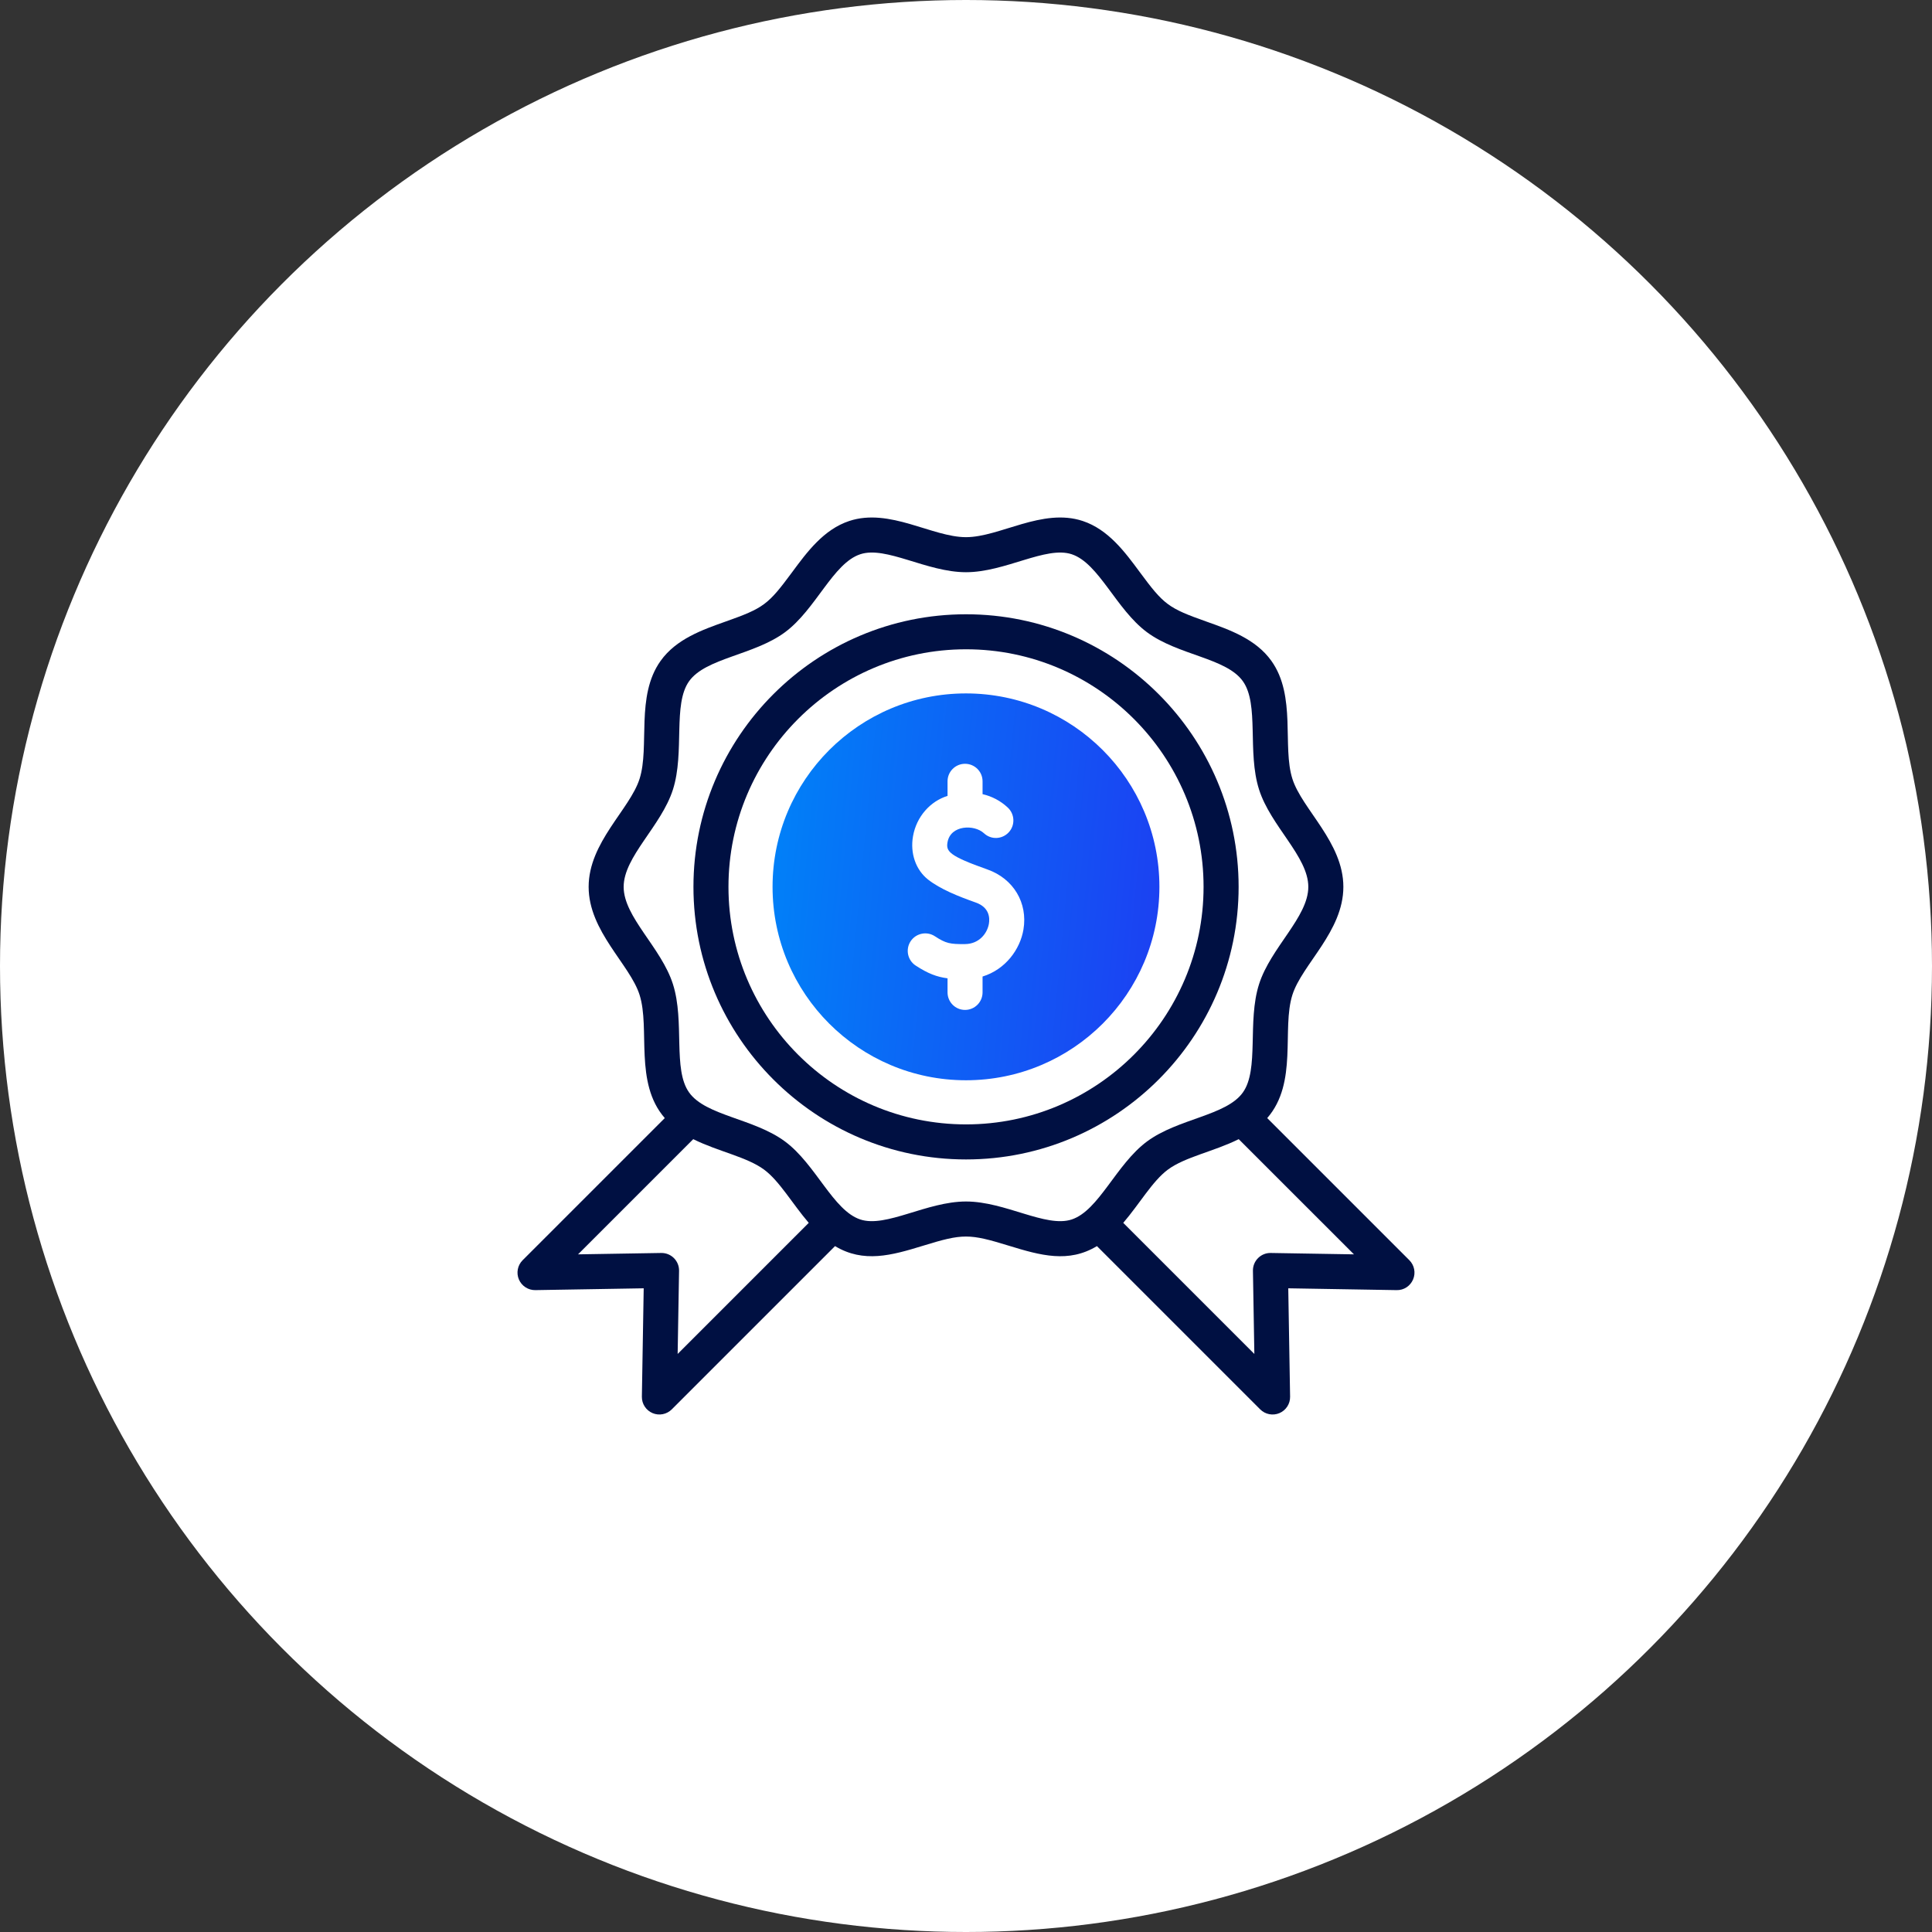
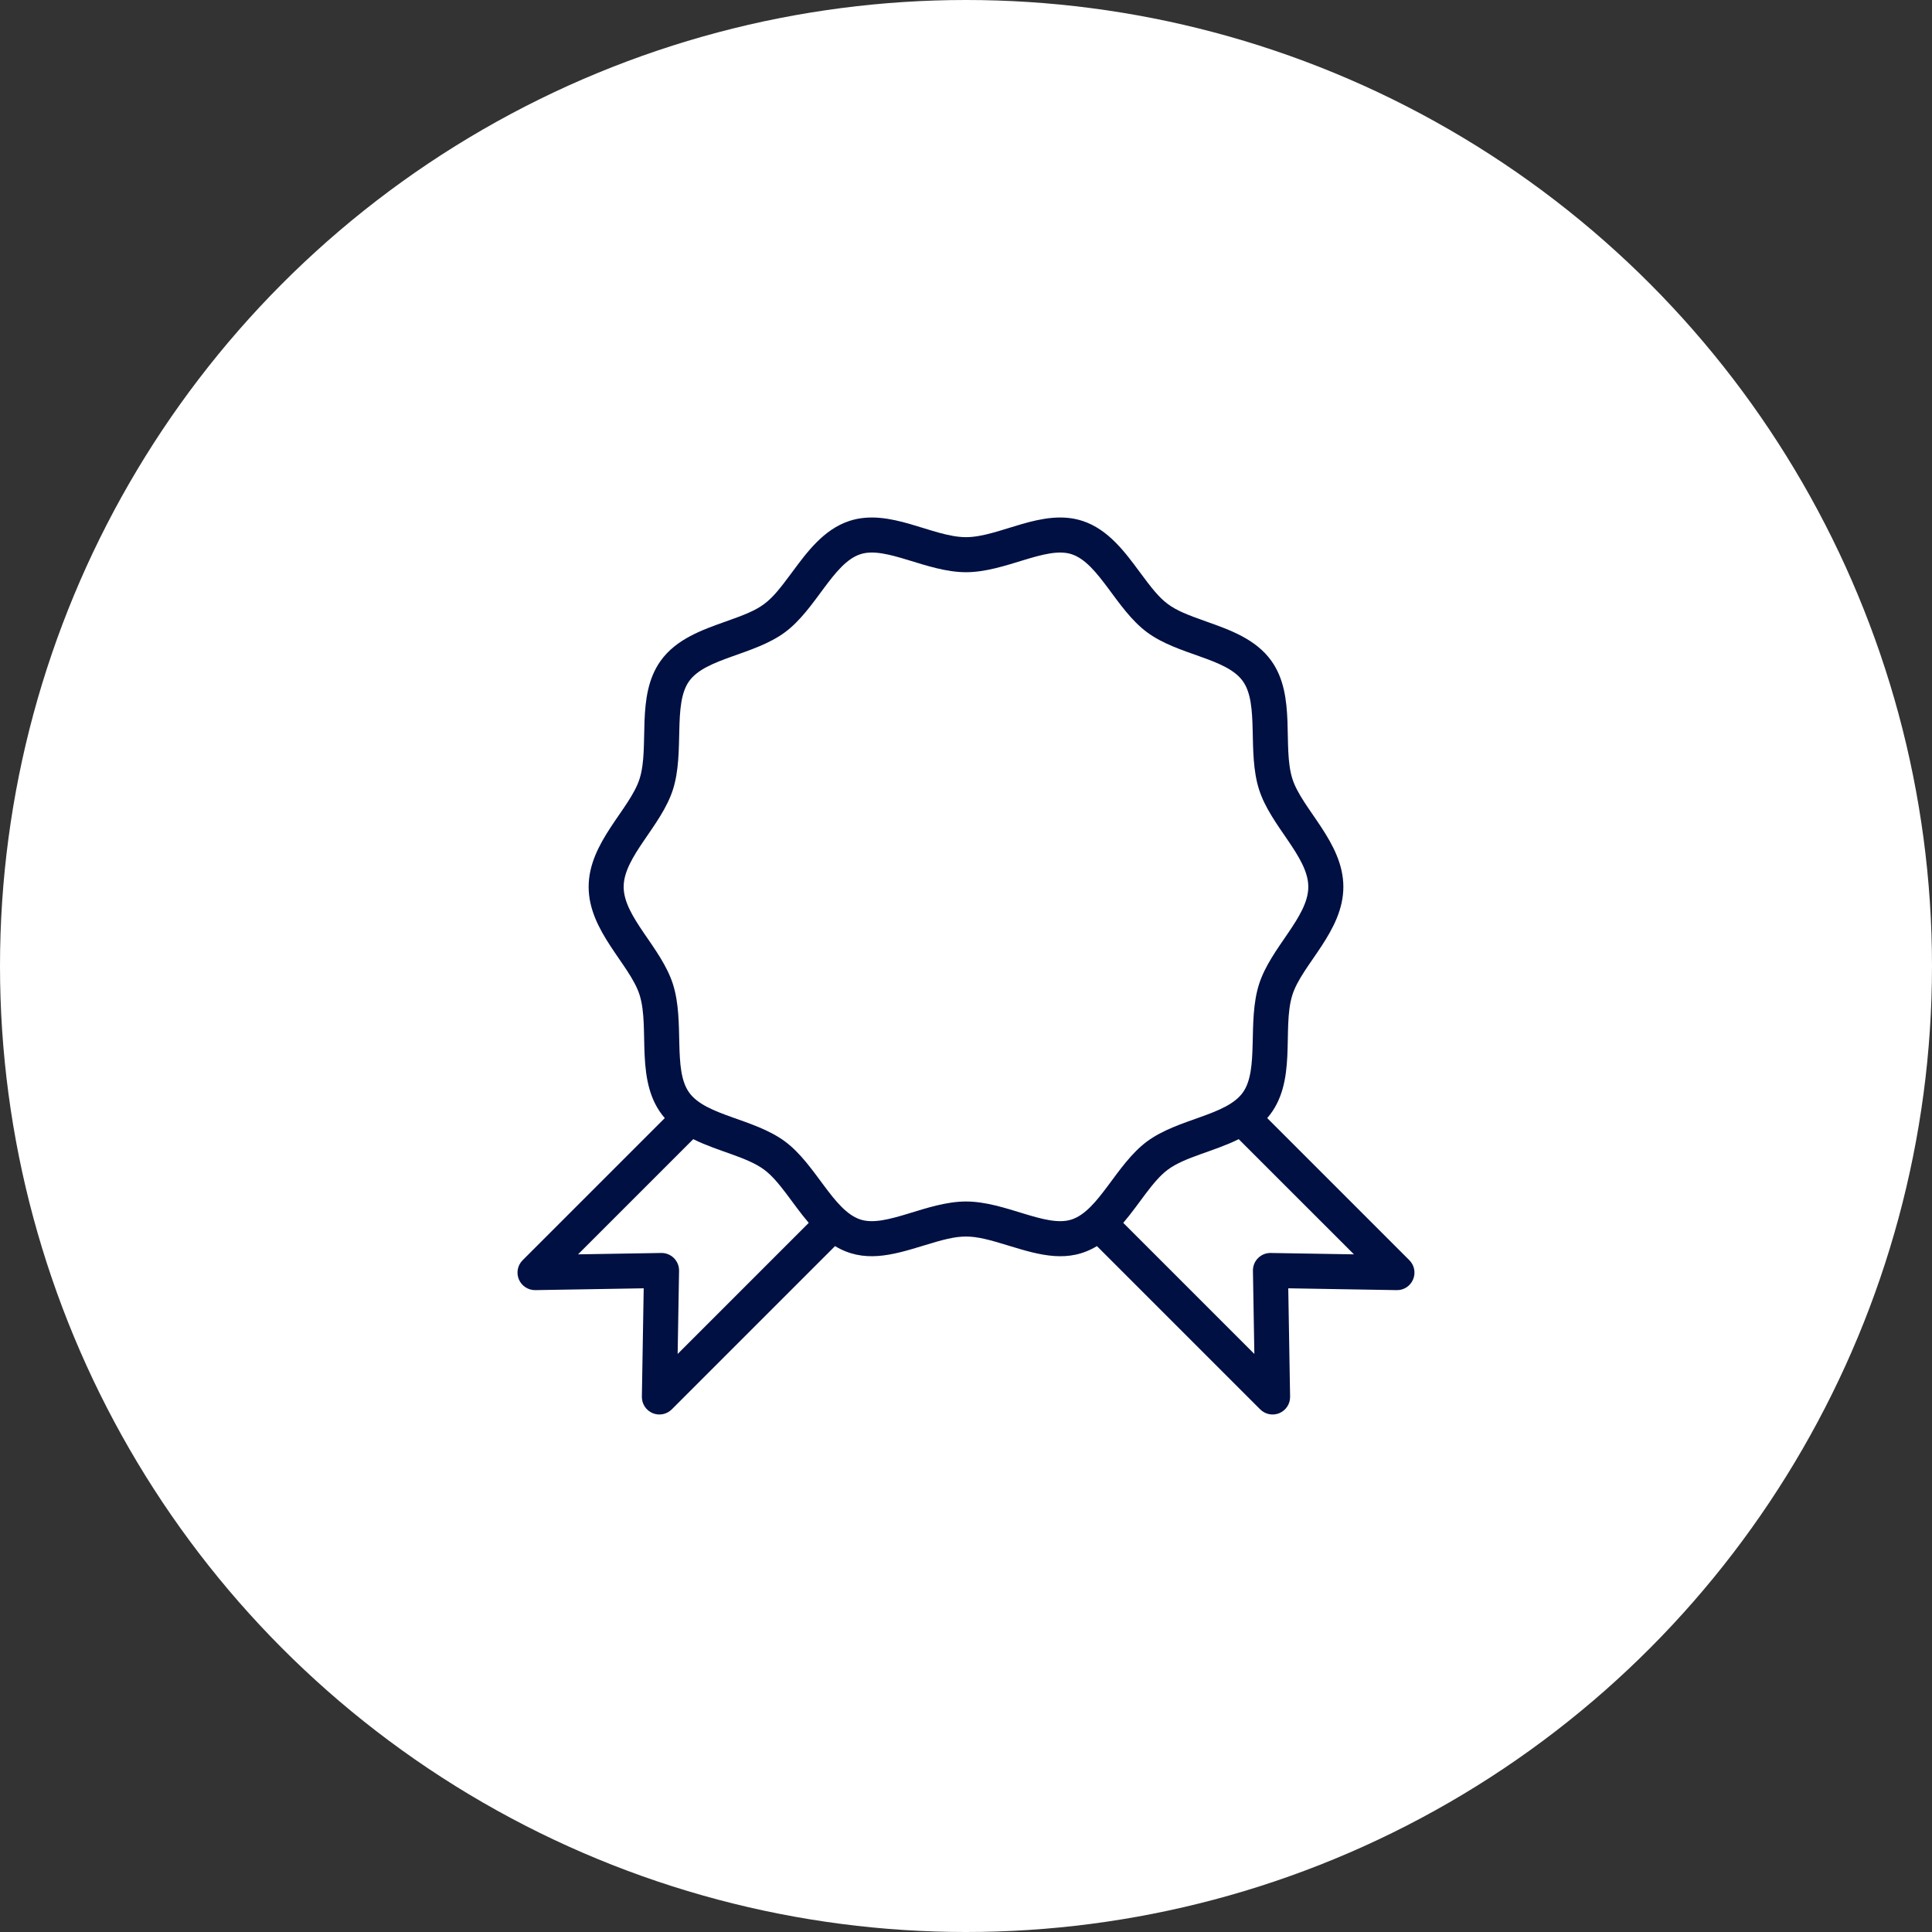
<svg xmlns="http://www.w3.org/2000/svg" width="56" height="56" viewBox="0 0 56 56" fill="none">
  <rect x="0" y="0" width="56" height="56" fill="#333333" stroke="none" />
  <circle cx="28" cy="28" r="28" fill="white" />
  <g clip-path="url(#clip0_2716_43)">
-     <path d="M27.999 31.312C31.096 31.312 33.606 28.802 33.606 25.706C33.606 22.609 31.096 20.099 27.999 20.099C24.903 20.099 22.393 22.609 22.393 25.706C22.393 28.802 24.903 31.312 27.999 31.312Z" fill="url(#paint0_linear_2716_43)" />
-     <path d="M35.902 25.706C35.902 21.349 32.357 17.805 28.001 17.805C23.644 17.805 20.1 21.349 20.1 25.706C20.1 30.062 23.644 33.607 28.001 33.607C32.357 33.607 35.902 30.062 35.902 25.706ZM28.001 32.591C24.204 32.591 21.115 29.502 21.115 25.706C21.115 21.909 24.204 18.82 28.001 18.82C31.797 18.82 34.886 21.909 34.886 25.706C34.886 29.502 31.797 32.591 28.001 32.591Z" fill="#001042" />
-     <path d="M28.621 25.202C27.505 24.808 27.418 24.676 27.464 24.414C27.553 23.907 28.243 23.894 28.519 24.151C28.519 24.151 28.522 24.154 28.523 24.154C28.728 24.345 29.047 24.331 29.238 24.126C29.429 23.921 29.416 23.598 29.21 23.407C29 23.211 28.753 23.082 28.48 23.019V22.646C28.48 22.366 28.253 22.139 27.972 22.139C27.692 22.139 27.465 22.366 27.465 22.646V23.07C26.97 23.221 26.564 23.667 26.464 24.239C26.377 24.734 26.545 25.215 26.901 25.495C27.262 25.777 27.778 25.981 28.282 26.16C28.68 26.3 28.692 26.605 28.664 26.774C28.616 27.057 28.379 27.362 27.969 27.365C27.541 27.368 27.42 27.349 27.097 27.137C26.863 26.984 26.548 27.05 26.394 27.284C26.241 27.519 26.307 27.834 26.541 27.987C26.892 28.217 27.155 28.317 27.465 28.357V28.765C27.465 29.045 27.692 29.273 27.972 29.273C28.253 29.273 28.48 29.045 28.48 28.765V28.305C29.144 28.101 29.569 27.518 29.665 26.943C29.795 26.169 29.376 25.469 28.621 25.202Z" fill="white" />
    <path d="M40.851 36.528L36.731 32.408C37.627 31.38 37.146 29.827 37.461 28.836C37.743 27.951 38.938 26.996 38.938 25.706C38.938 24.417 37.742 23.458 37.461 22.576C37.162 21.636 37.58 20.176 36.852 19.156C36.401 18.524 35.644 18.256 34.975 18.019C33.859 17.624 33.738 17.531 33.037 16.583C32.609 16.003 32.124 15.346 31.383 15.101C30.212 14.713 28.979 15.57 28 15.57C27.018 15.57 25.788 14.713 24.616 15.101C23.875 15.346 23.39 16.003 22.962 16.583C22.261 17.531 22.14 17.624 21.024 18.019C20.356 18.256 19.598 18.524 19.148 19.156C18.419 20.176 18.837 21.638 18.538 22.576C18.257 23.46 17.062 24.416 17.062 25.706C17.062 26.995 18.258 27.954 18.538 28.836C18.85 29.815 18.377 31.385 19.269 32.408L15.149 36.528C15.002 36.674 14.96 36.895 15.04 37.085C15.123 37.279 15.314 37.398 15.516 37.395L18.658 37.342L18.605 40.484C18.602 40.691 18.724 40.879 18.915 40.96C19.107 41.041 19.327 40.996 19.472 40.851L24.204 36.119C25.03 36.616 25.84 36.39 26.756 36.108C27.91 35.753 28.087 35.753 29.243 36.108C30.164 36.391 30.971 36.616 31.795 36.119L36.527 40.851C36.673 40.997 36.893 41.041 37.085 40.96C37.275 40.879 37.398 40.691 37.394 40.484L37.341 37.342L40.483 37.395C40.692 37.4 40.878 37.276 40.959 37.085C41.04 36.895 40.997 36.674 40.851 36.528ZM19.166 36.318L16.755 36.358L20.094 33.019C20.808 33.375 21.651 33.533 22.15 33.904C22.595 34.234 22.966 34.891 23.442 35.445L19.642 39.245L19.683 36.834C19.687 36.55 19.458 36.314 19.166 36.318ZM28 34.826C26.862 34.826 25.681 35.594 24.936 35.347C24.148 35.086 23.648 33.751 22.756 33.088C21.852 32.417 20.457 32.343 19.974 31.666C19.496 30.996 19.852 29.616 19.506 28.528C19.168 27.464 18.077 26.583 18.077 25.706C18.077 24.83 19.168 23.946 19.506 22.884C19.851 21.799 19.496 20.416 19.974 19.745C20.457 19.07 21.854 18.993 22.756 18.324C23.651 17.659 24.146 16.326 24.936 16.065C25.683 15.817 26.858 16.586 28 16.586C29.138 16.586 30.317 15.818 31.064 16.065C31.852 16.326 32.351 17.661 33.244 18.324C34.15 18.997 35.541 19.067 36.025 19.745C36.504 20.417 36.147 21.794 36.494 22.884C36.832 23.947 37.922 24.829 37.922 25.706C37.922 26.582 36.832 27.466 36.494 28.528C36.148 29.613 36.503 30.996 36.025 31.666C35.543 32.342 34.145 32.419 33.244 33.088C32.352 33.751 31.852 35.086 31.064 35.347C30.316 35.594 29.141 34.826 28 34.826ZM36.833 36.318C36.55 36.312 36.312 36.544 36.317 36.834L36.358 39.245L32.558 35.445C33.033 34.891 33.405 34.234 33.849 33.904C34.349 33.532 35.186 33.378 35.905 33.019L39.245 36.358L36.833 36.318Z" fill="#001042" />
  </g>
  <defs>
    <linearGradient id="paint0_linear_2716_43" x1="22.393" y1="20.92" x2="34.272" y2="22.054" gradientUnits="userSpaceOnUse">
      <stop stop-color="#0082F8" />
      <stop offset="1" stop-color="#1C40F2" />
    </linearGradient>
    <clipPath id="clip0_2716_43">
      <rect width="26" height="26" fill="white" transform="translate(15 15)" />
    </clipPath>
  </defs>
</svg>